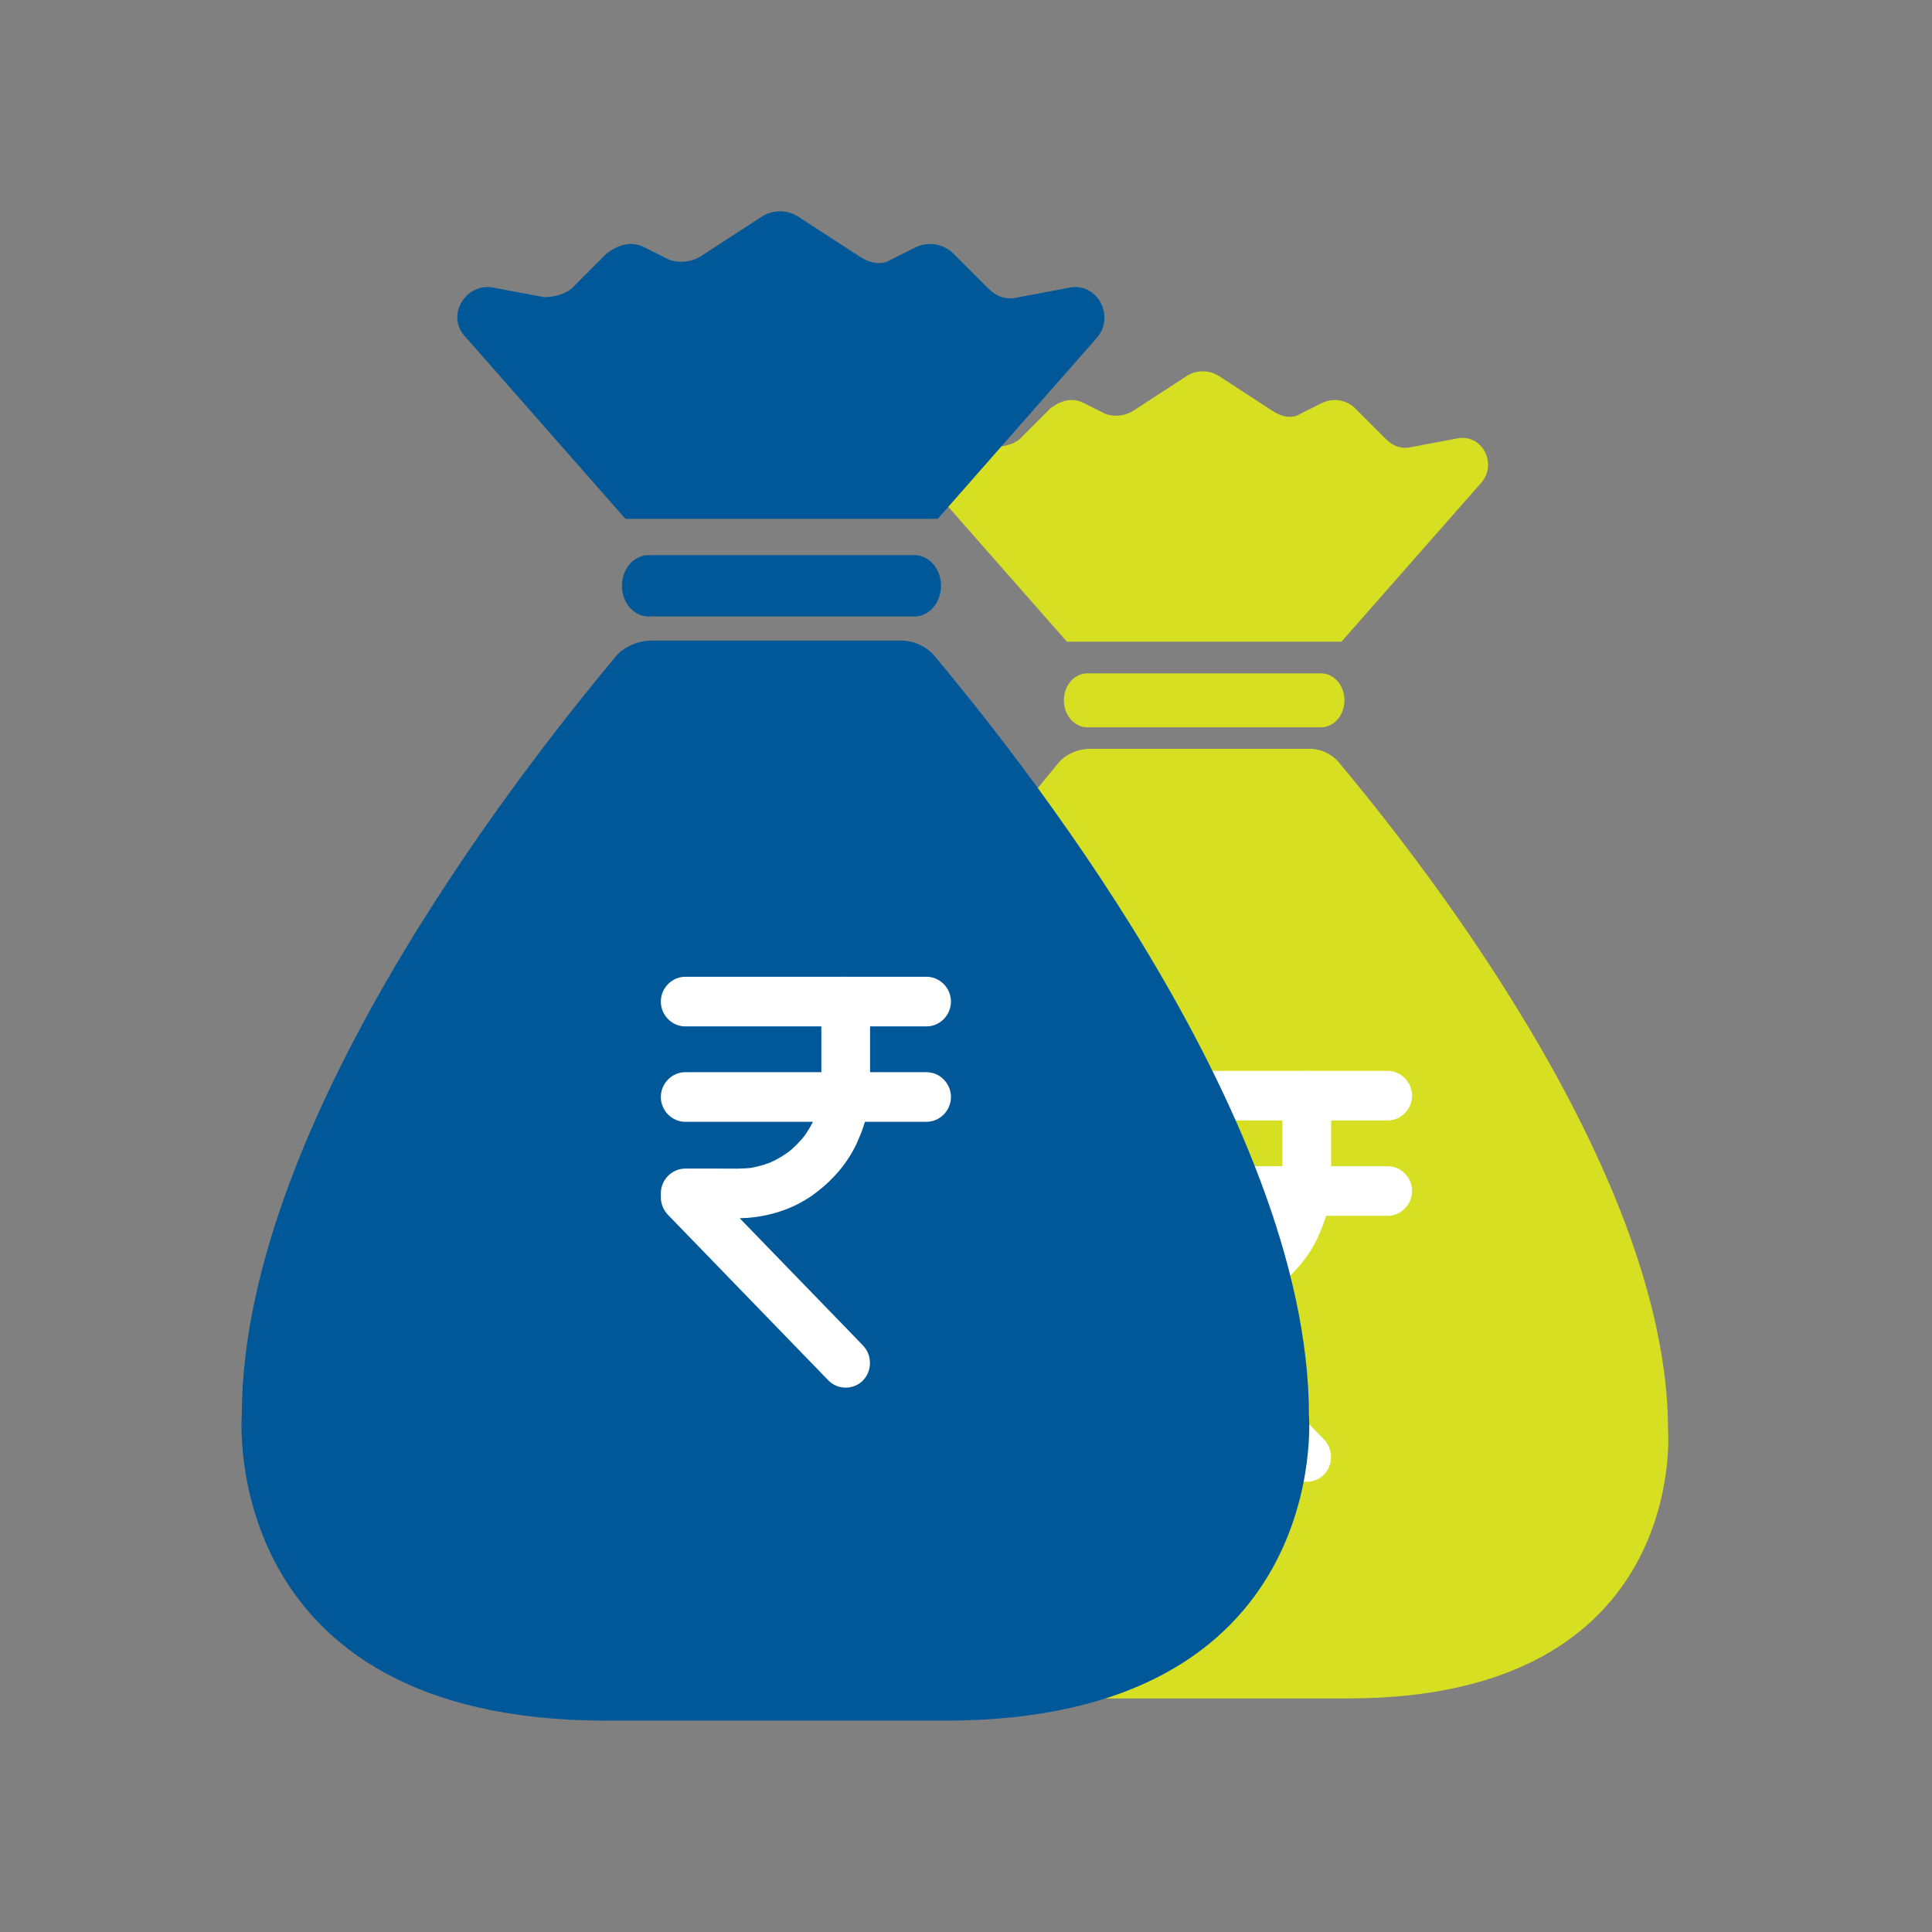
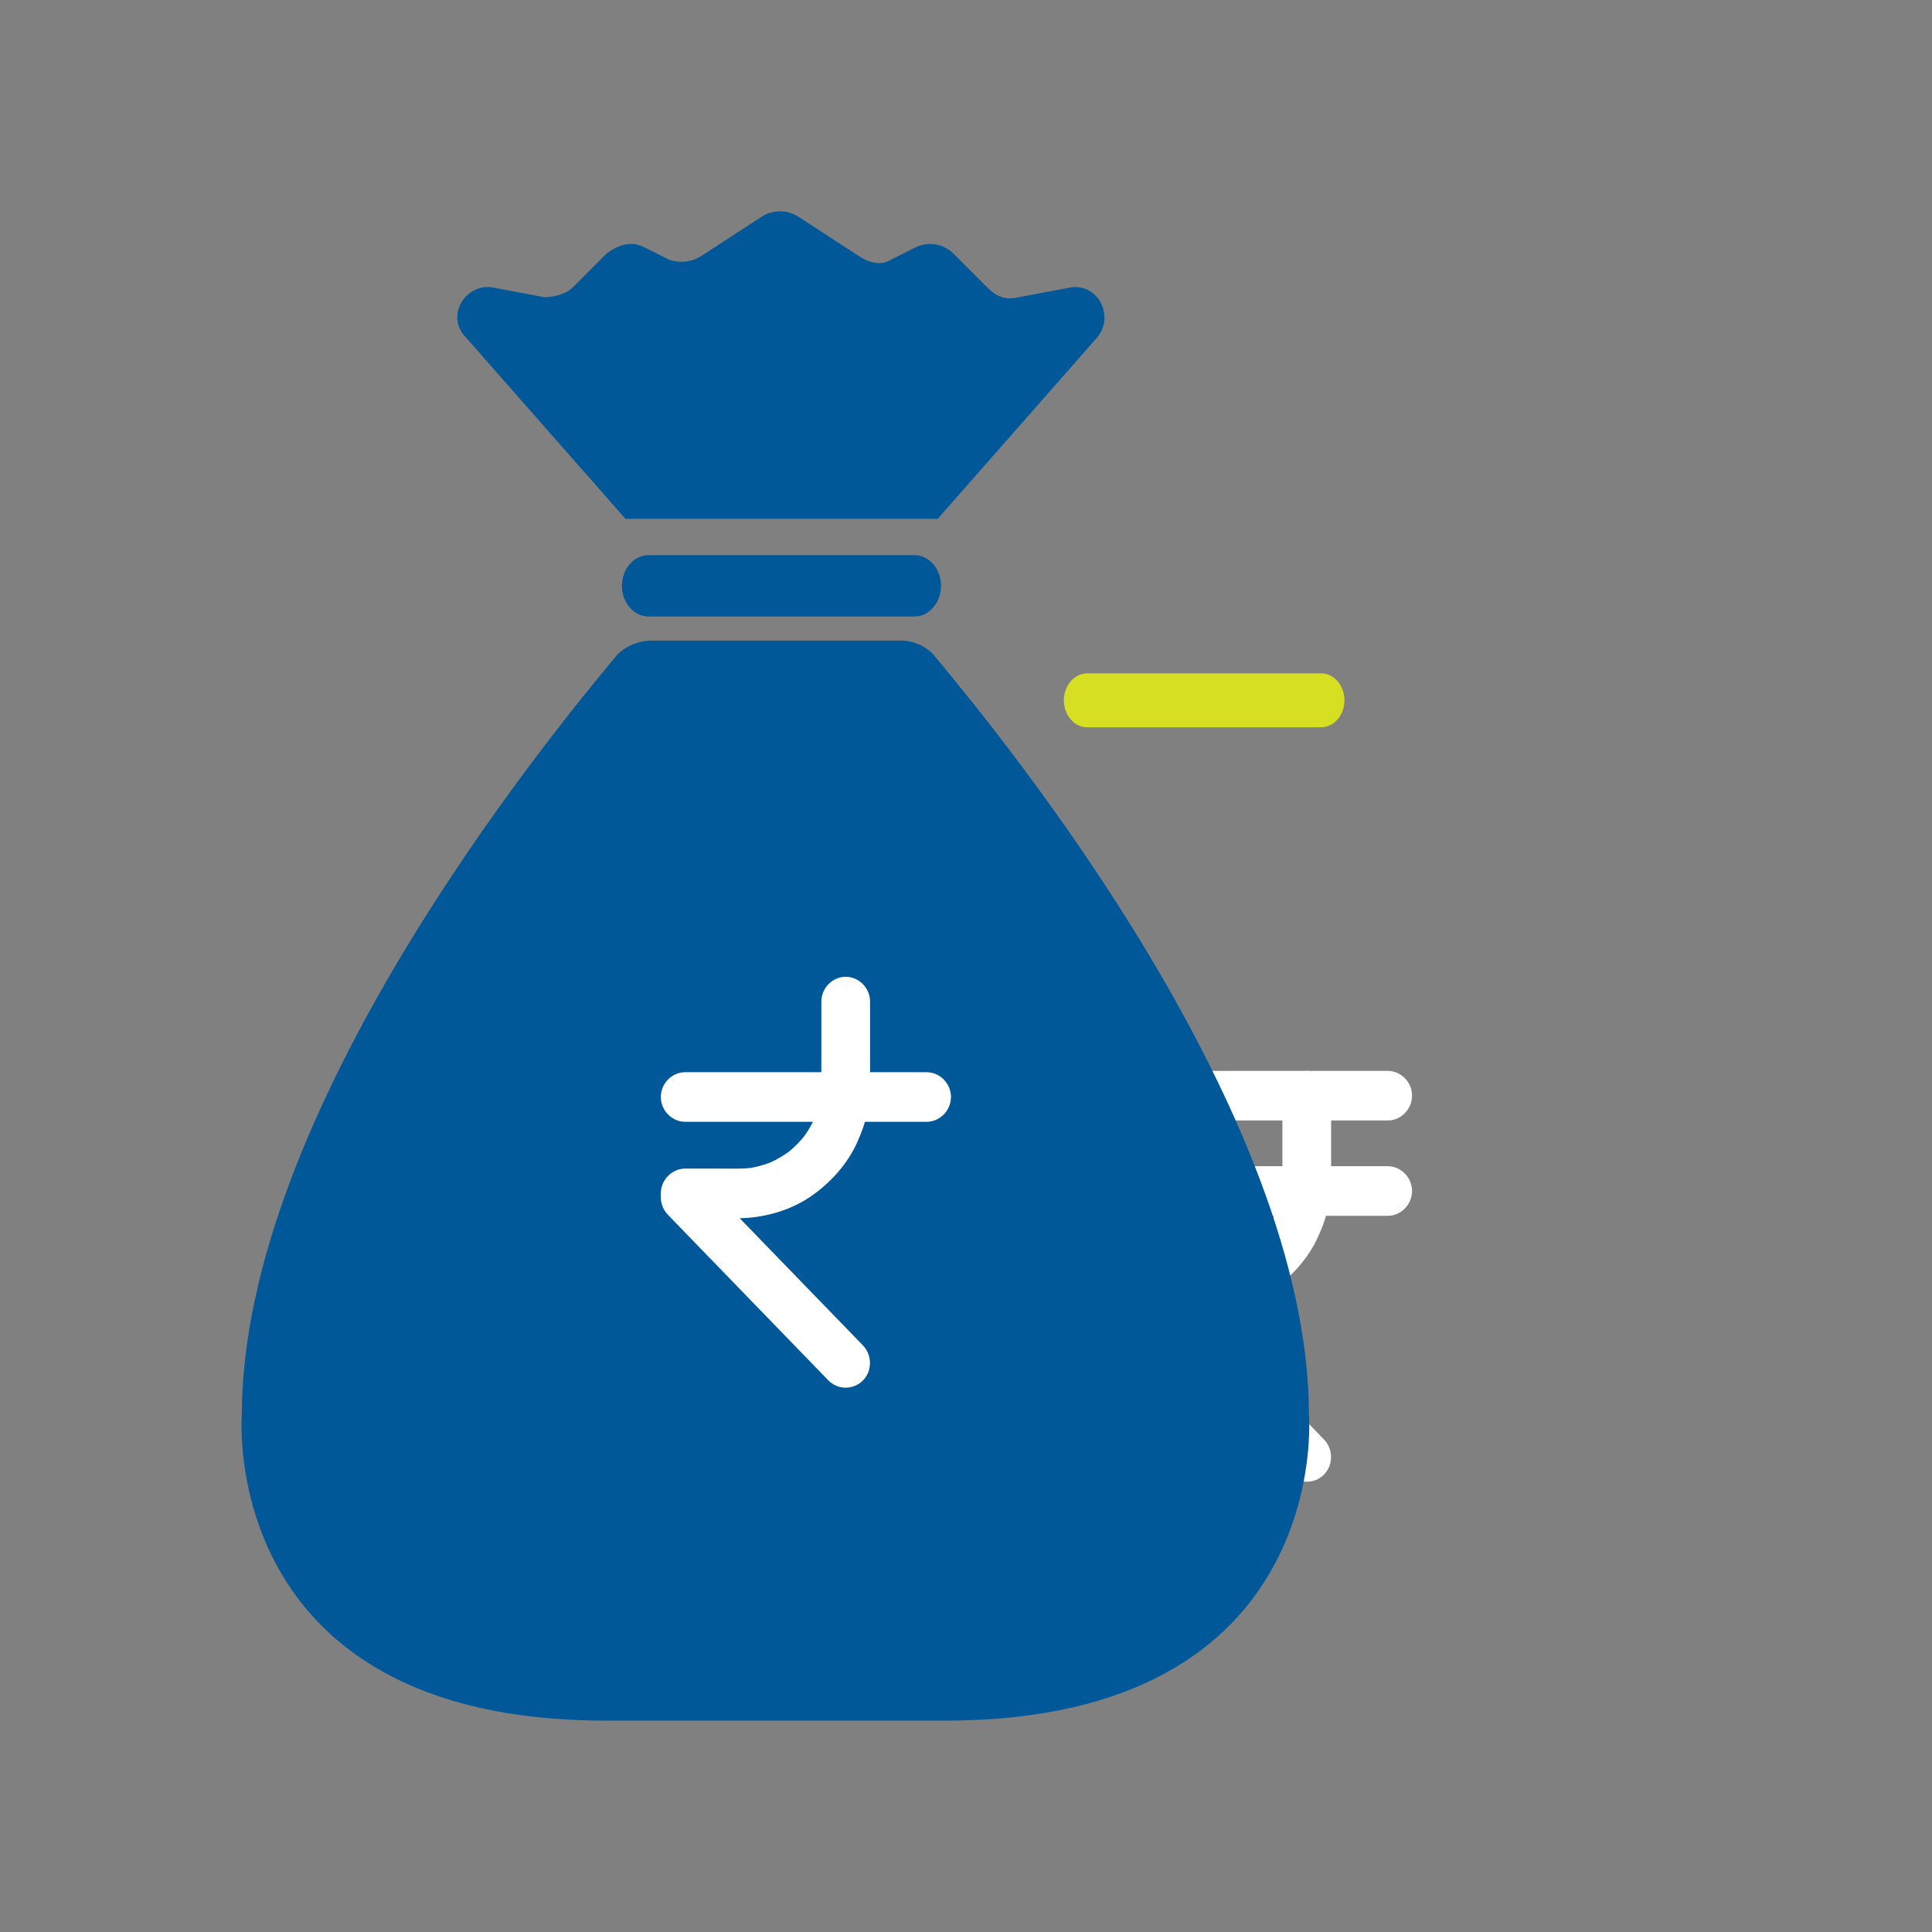
<svg xmlns="http://www.w3.org/2000/svg" width="64" height="64" viewBox="0 0 64 64" fill="none">
  <rect x="0" y="0" width="64" height="64" fill="#808080" stroke="none" />
  <path d="M43.762 24.093H36.017C35.811 24.093 35.614 23.999 35.469 23.831C35.324 23.664 35.242 23.436 35.242 23.199C35.242 22.962 35.324 22.735 35.469 22.567C35.614 22.4 35.811 22.306 36.017 22.306H43.762C43.968 22.306 44.164 22.4 44.31 22.567C44.455 22.735 44.537 22.962 44.537 23.199C44.537 23.436 44.455 23.664 44.31 23.831C44.164 23.999 43.968 24.093 43.762 24.093Z" fill="#D7DF23" />
-   <path d="M45.892 14.527L44.891 13.527C44.75 13.388 44.569 13.297 44.374 13.264C44.179 13.232 43.979 13.261 43.8 13.346L43.072 13.71C42.8 13.89 42.436 13.8 42.164 13.618L40.345 12.435C40.193 12.347 40.021 12.3 39.845 12.3C39.669 12.3 39.496 12.347 39.344 12.435L37.526 13.618C37.39 13.699 37.238 13.749 37.081 13.765C36.924 13.781 36.765 13.762 36.616 13.71L35.889 13.346C35.525 13.163 35.161 13.254 34.797 13.527L33.797 14.527C33.614 14.709 33.251 14.801 32.978 14.801L31.523 14.527C30.704 14.346 30.068 15.345 30.704 15.983L35.343 21.257H44.437L49.076 15.983C49.62 15.345 49.076 14.346 48.257 14.527L46.802 14.801C46.438 14.891 46.166 14.801 45.892 14.527Z" fill="#D7DF23" />
-   <path d="M55.256 47.373C55.256 38.551 46.425 27.747 44.377 25.285C44.253 25.129 44.092 25.004 43.907 24.921C43.723 24.837 43.52 24.798 43.317 24.806H36.112C35.687 24.806 35.264 25.011 35.052 25.285C33.004 27.747 24.173 38.552 24.173 47.373C24.173 47.373 23.466 56.263 34.769 56.263H44.66C55.962 56.263 55.256 47.373 55.256 47.373Z" fill="#D7DF23" />
  <path d="M42.481 36.295C42.481 37.027 42.481 37.758 42.481 38.49C42.481 38.84 42.495 39.194 42.449 39.541C42.459 39.469 42.468 39.396 42.478 39.323C42.435 39.637 42.353 39.943 42.233 40.234C42.26 40.169 42.287 40.104 42.314 40.038C42.195 40.323 42.041 40.59 41.856 40.836C41.898 40.78 41.94 40.725 41.982 40.669C41.797 40.912 41.583 41.13 41.345 41.318C41.399 41.276 41.454 41.233 41.508 41.19C41.267 41.379 41.004 41.535 40.725 41.656C40.789 41.629 40.853 41.601 40.918 41.574C40.631 41.696 40.331 41.78 40.023 41.823C40.094 41.813 40.166 41.804 40.237 41.794C39.864 41.844 39.482 41.827 39.107 41.827C38.733 41.827 38.36 41.827 37.986 41.827C37.981 41.827 37.976 41.827 37.971 41.827C37.531 41.827 37.164 42.2 37.164 42.648C37.164 42.689 37.164 42.73 37.164 42.771C37.164 42.994 37.248 43.202 37.402 43.361C37.41 43.369 37.419 43.378 37.428 43.387C37.473 43.434 37.519 43.481 37.565 43.528C37.752 43.721 37.939 43.914 38.126 44.108C38.731 44.733 39.337 45.358 39.943 45.983C40.569 46.629 41.194 47.274 41.82 47.92C42.119 48.228 42.418 48.537 42.717 48.846C42.717 48.846 42.718 48.846 42.718 48.847C43.027 49.165 43.55 49.162 43.859 48.847C44.172 48.529 44.168 48.003 43.859 47.685C43.575 47.392 43.291 47.099 43.007 46.806C42.386 46.165 41.766 45.524 41.145 44.883C40.533 44.252 39.922 43.622 39.311 42.991C39.054 42.726 38.798 42.461 38.542 42.197C38.62 42.391 38.699 42.584 38.778 42.778C38.778 42.735 38.778 42.691 38.778 42.648C38.509 42.922 38.24 43.196 37.971 43.47C38.302 43.47 38.634 43.47 38.965 43.47C39.322 43.47 39.684 43.486 40.039 43.459C40.809 43.399 41.567 43.154 42.201 42.7C42.818 42.259 43.342 41.674 43.661 40.974C43.825 40.617 43.956 40.249 44.02 39.859C44.066 39.579 44.095 39.298 44.095 39.014C44.095 38.669 44.095 38.325 44.095 37.98C44.095 37.419 44.095 36.857 44.095 36.295C44.095 35.847 43.728 35.474 43.288 35.474C42.849 35.474 42.481 35.847 42.481 36.295Z" fill="white" />
  <path d="M37.971 37.117C38.358 37.117 38.745 37.117 39.133 37.117C39.999 37.117 40.866 37.117 41.732 37.117C42.635 37.117 43.538 37.117 44.441 37.117C44.938 37.117 45.435 37.117 45.932 37.117C45.944 37.117 45.956 37.117 45.969 37.117C46.409 37.117 46.776 36.743 46.776 36.295C46.776 35.847 46.409 35.474 45.969 35.474C45.581 35.474 45.194 35.474 44.807 35.474C43.94 35.474 43.074 35.474 42.207 35.474C41.304 35.474 40.401 35.474 39.498 35.474C39.001 35.474 38.505 35.474 38.008 35.474C37.995 35.474 37.983 35.474 37.971 35.474C37.531 35.474 37.164 35.847 37.164 36.295C37.164 36.743 37.531 37.117 37.971 37.117Z" fill="white" />
-   <path d="M45.969 38.632C45.581 38.632 45.194 38.632 44.807 38.632C43.94 38.632 43.074 38.632 42.207 38.632C41.304 38.632 40.401 38.632 39.498 38.632C39.001 38.632 38.505 38.632 38.008 38.632C37.995 38.632 37.983 38.632 37.971 38.632C37.531 38.632 37.164 39.006 37.164 39.454C37.164 39.902 37.531 40.276 37.971 40.276C38.358 40.276 38.745 40.276 39.133 40.276C39.999 40.276 40.866 40.276 41.732 40.276C42.635 40.276 43.538 40.276 44.442 40.276C44.938 40.276 45.435 40.276 45.932 40.276C45.944 40.276 45.956 40.276 45.969 40.276C46.409 40.276 46.776 39.902 46.776 39.454C46.776 39.006 46.409 38.632 45.969 38.632Z" fill="white" />
+   <path d="M45.969 38.632C45.581 38.632 45.194 38.632 44.807 38.632C43.94 38.632 43.074 38.632 42.207 38.632C41.304 38.632 40.401 38.632 39.498 38.632C39.001 38.632 38.505 38.632 38.008 38.632C37.995 38.632 37.983 38.632 37.971 38.632C37.531 38.632 37.164 39.006 37.164 39.454C37.164 39.902 37.531 40.276 37.971 40.276C38.358 40.276 38.745 40.276 39.133 40.276C39.999 40.276 40.866 40.276 41.732 40.276C42.635 40.276 43.538 40.276 44.442 40.276C45.944 40.276 45.956 40.276 45.969 40.276C46.409 40.276 46.776 39.902 46.776 39.454C46.776 39.006 46.409 38.632 45.969 38.632Z" fill="white" />
  <path d="M30.291 20.422H21.483C21.249 20.422 21.025 20.315 20.86 20.124C20.694 19.934 20.602 19.675 20.602 19.406C20.602 19.136 20.694 18.878 20.86 18.687C21.025 18.496 21.249 18.389 21.483 18.389H30.291C30.525 18.389 30.749 18.496 30.914 18.687C31.079 18.878 31.172 19.136 31.172 19.406C31.172 19.675 31.079 19.934 30.914 20.124C30.749 20.315 30.525 20.422 30.291 20.422Z" fill="#005899" />
  <path d="M32.717 9.534L31.578 8.395C31.417 8.238 31.212 8.134 30.99 8.097C30.768 8.06 30.54 8.093 30.337 8.19L29.51 8.603C29.2 8.809 28.786 8.706 28.477 8.499L26.408 7.154C26.235 7.053 26.039 7 25.839 7C25.639 7 25.442 7.053 25.27 7.154L23.201 8.499C23.047 8.591 22.874 8.648 22.695 8.666C22.517 8.684 22.336 8.663 22.167 8.603L21.339 8.19C20.925 7.982 20.512 8.086 20.098 8.395L18.961 9.534C18.753 9.741 18.339 9.845 18.029 9.845L16.375 9.534C15.443 9.327 14.72 10.464 15.443 11.188L20.719 17.188H31.062L36.337 11.188C36.957 10.464 36.337 9.327 35.406 9.534L33.751 9.845C33.337 9.947 33.027 9.845 32.717 9.534Z" fill="#005899" />
  <path d="M43.361 46.887C43.361 36.854 33.318 24.566 30.988 21.766C30.847 21.589 30.664 21.447 30.454 21.352C30.244 21.257 30.014 21.212 29.783 21.221H21.589C21.106 21.221 20.625 21.454 20.383 21.765C18.053 24.566 8.01 36.855 8.01 46.887C8.01 46.887 7.206 56.998 20.062 56.998H31.31C44.165 56.998 43.361 46.887 43.361 46.887Z" fill="#005899" />
  <path d="M27.208 33.179C27.208 33.91 27.208 34.642 27.208 35.373C27.208 35.724 27.221 36.077 27.176 36.425C27.185 36.352 27.195 36.28 27.205 36.207C27.162 36.52 27.08 36.826 26.959 37.118C26.986 37.053 27.014 36.987 27.041 36.922C26.922 37.207 26.768 37.474 26.583 37.719C26.625 37.664 26.667 37.608 26.709 37.553C26.523 37.796 26.31 38.014 26.071 38.202C26.126 38.159 26.18 38.117 26.235 38.074C25.994 38.262 25.731 38.419 25.451 38.54C25.516 38.513 25.58 38.485 25.644 38.457C25.358 38.58 25.057 38.664 24.749 38.707C24.82 38.697 24.892 38.688 24.963 38.678C24.59 38.728 24.209 38.711 23.833 38.711C23.46 38.711 23.086 38.711 22.712 38.711C22.708 38.711 22.703 38.711 22.698 38.711C22.258 38.711 21.891 39.084 21.891 39.532C21.891 39.573 21.891 39.614 21.891 39.654C21.891 39.877 21.975 40.086 22.129 40.244C22.137 40.253 22.146 40.262 22.154 40.271C22.2 40.318 22.245 40.365 22.291 40.412C22.478 40.605 22.665 40.798 22.852 40.991C23.458 41.616 24.064 42.242 24.669 42.867C25.295 43.512 25.921 44.158 26.546 44.804C26.845 45.112 27.144 45.421 27.443 45.73C27.444 45.73 27.444 45.73 27.444 45.73C27.753 46.049 28.276 46.045 28.586 45.73C28.898 45.412 28.894 44.887 28.586 44.569C28.302 44.276 28.018 43.983 27.734 43.689C27.113 43.049 26.492 42.408 25.871 41.767C25.26 41.136 24.649 40.505 24.037 39.874C23.781 39.61 23.525 39.345 23.268 39.081C23.347 39.274 23.426 39.468 23.505 39.662C23.505 39.618 23.505 39.575 23.505 39.532C23.236 39.806 22.967 40.08 22.698 40.354C23.029 40.354 23.36 40.354 23.692 40.354C24.048 40.354 24.41 40.37 24.766 40.343C25.535 40.283 26.294 40.038 26.928 39.584C27.544 39.142 28.068 38.558 28.388 37.858C28.551 37.501 28.682 37.132 28.746 36.743C28.792 36.463 28.822 36.182 28.822 35.898C28.822 35.553 28.822 35.209 28.822 34.864C28.822 34.302 28.822 33.741 28.822 33.179C28.822 32.731 28.455 32.357 28.015 32.357C27.575 32.357 27.208 32.731 27.208 33.179Z" fill="white" />
-   <path d="M22.698 34.001C23.085 34.001 23.472 34.001 23.859 34.001C24.726 34.001 25.592 34.001 26.459 34.001C27.362 34.001 28.265 34.001 29.168 34.001C29.665 34.001 30.162 34.001 30.659 34.001C30.671 34.001 30.683 34.001 30.695 34.001C31.135 34.001 31.502 33.627 31.502 33.179C31.502 32.731 31.135 32.357 30.695 32.357C30.308 32.357 29.921 32.357 29.534 32.357C28.667 32.357 27.8 32.357 26.934 32.357C26.031 32.357 25.128 32.357 24.225 32.357C23.728 32.357 23.231 32.357 22.734 32.357C22.722 32.357 22.71 32.357 22.698 32.357C22.258 32.357 21.891 32.731 21.891 33.179C21.891 33.627 22.258 34.001 22.698 34.001Z" fill="white" />
  <path d="M30.695 35.518C30.308 35.518 29.921 35.518 29.534 35.518C28.667 35.518 27.8 35.518 26.934 35.518C26.031 35.518 25.128 35.518 24.225 35.518C23.728 35.518 23.231 35.518 22.734 35.518C22.722 35.518 22.71 35.518 22.698 35.518C22.258 35.518 21.891 35.891 21.891 36.339C21.891 36.787 22.258 37.161 22.698 37.161C23.085 37.161 23.472 37.161 23.859 37.161C24.726 37.161 25.592 37.161 26.459 37.161C27.362 37.161 28.265 37.161 29.168 37.161C29.665 37.161 30.162 37.161 30.659 37.161C30.671 37.161 30.683 37.161 30.695 37.161C31.135 37.161 31.502 36.787 31.502 36.339C31.502 35.891 31.135 35.518 30.695 35.518Z" fill="white" />
</svg>